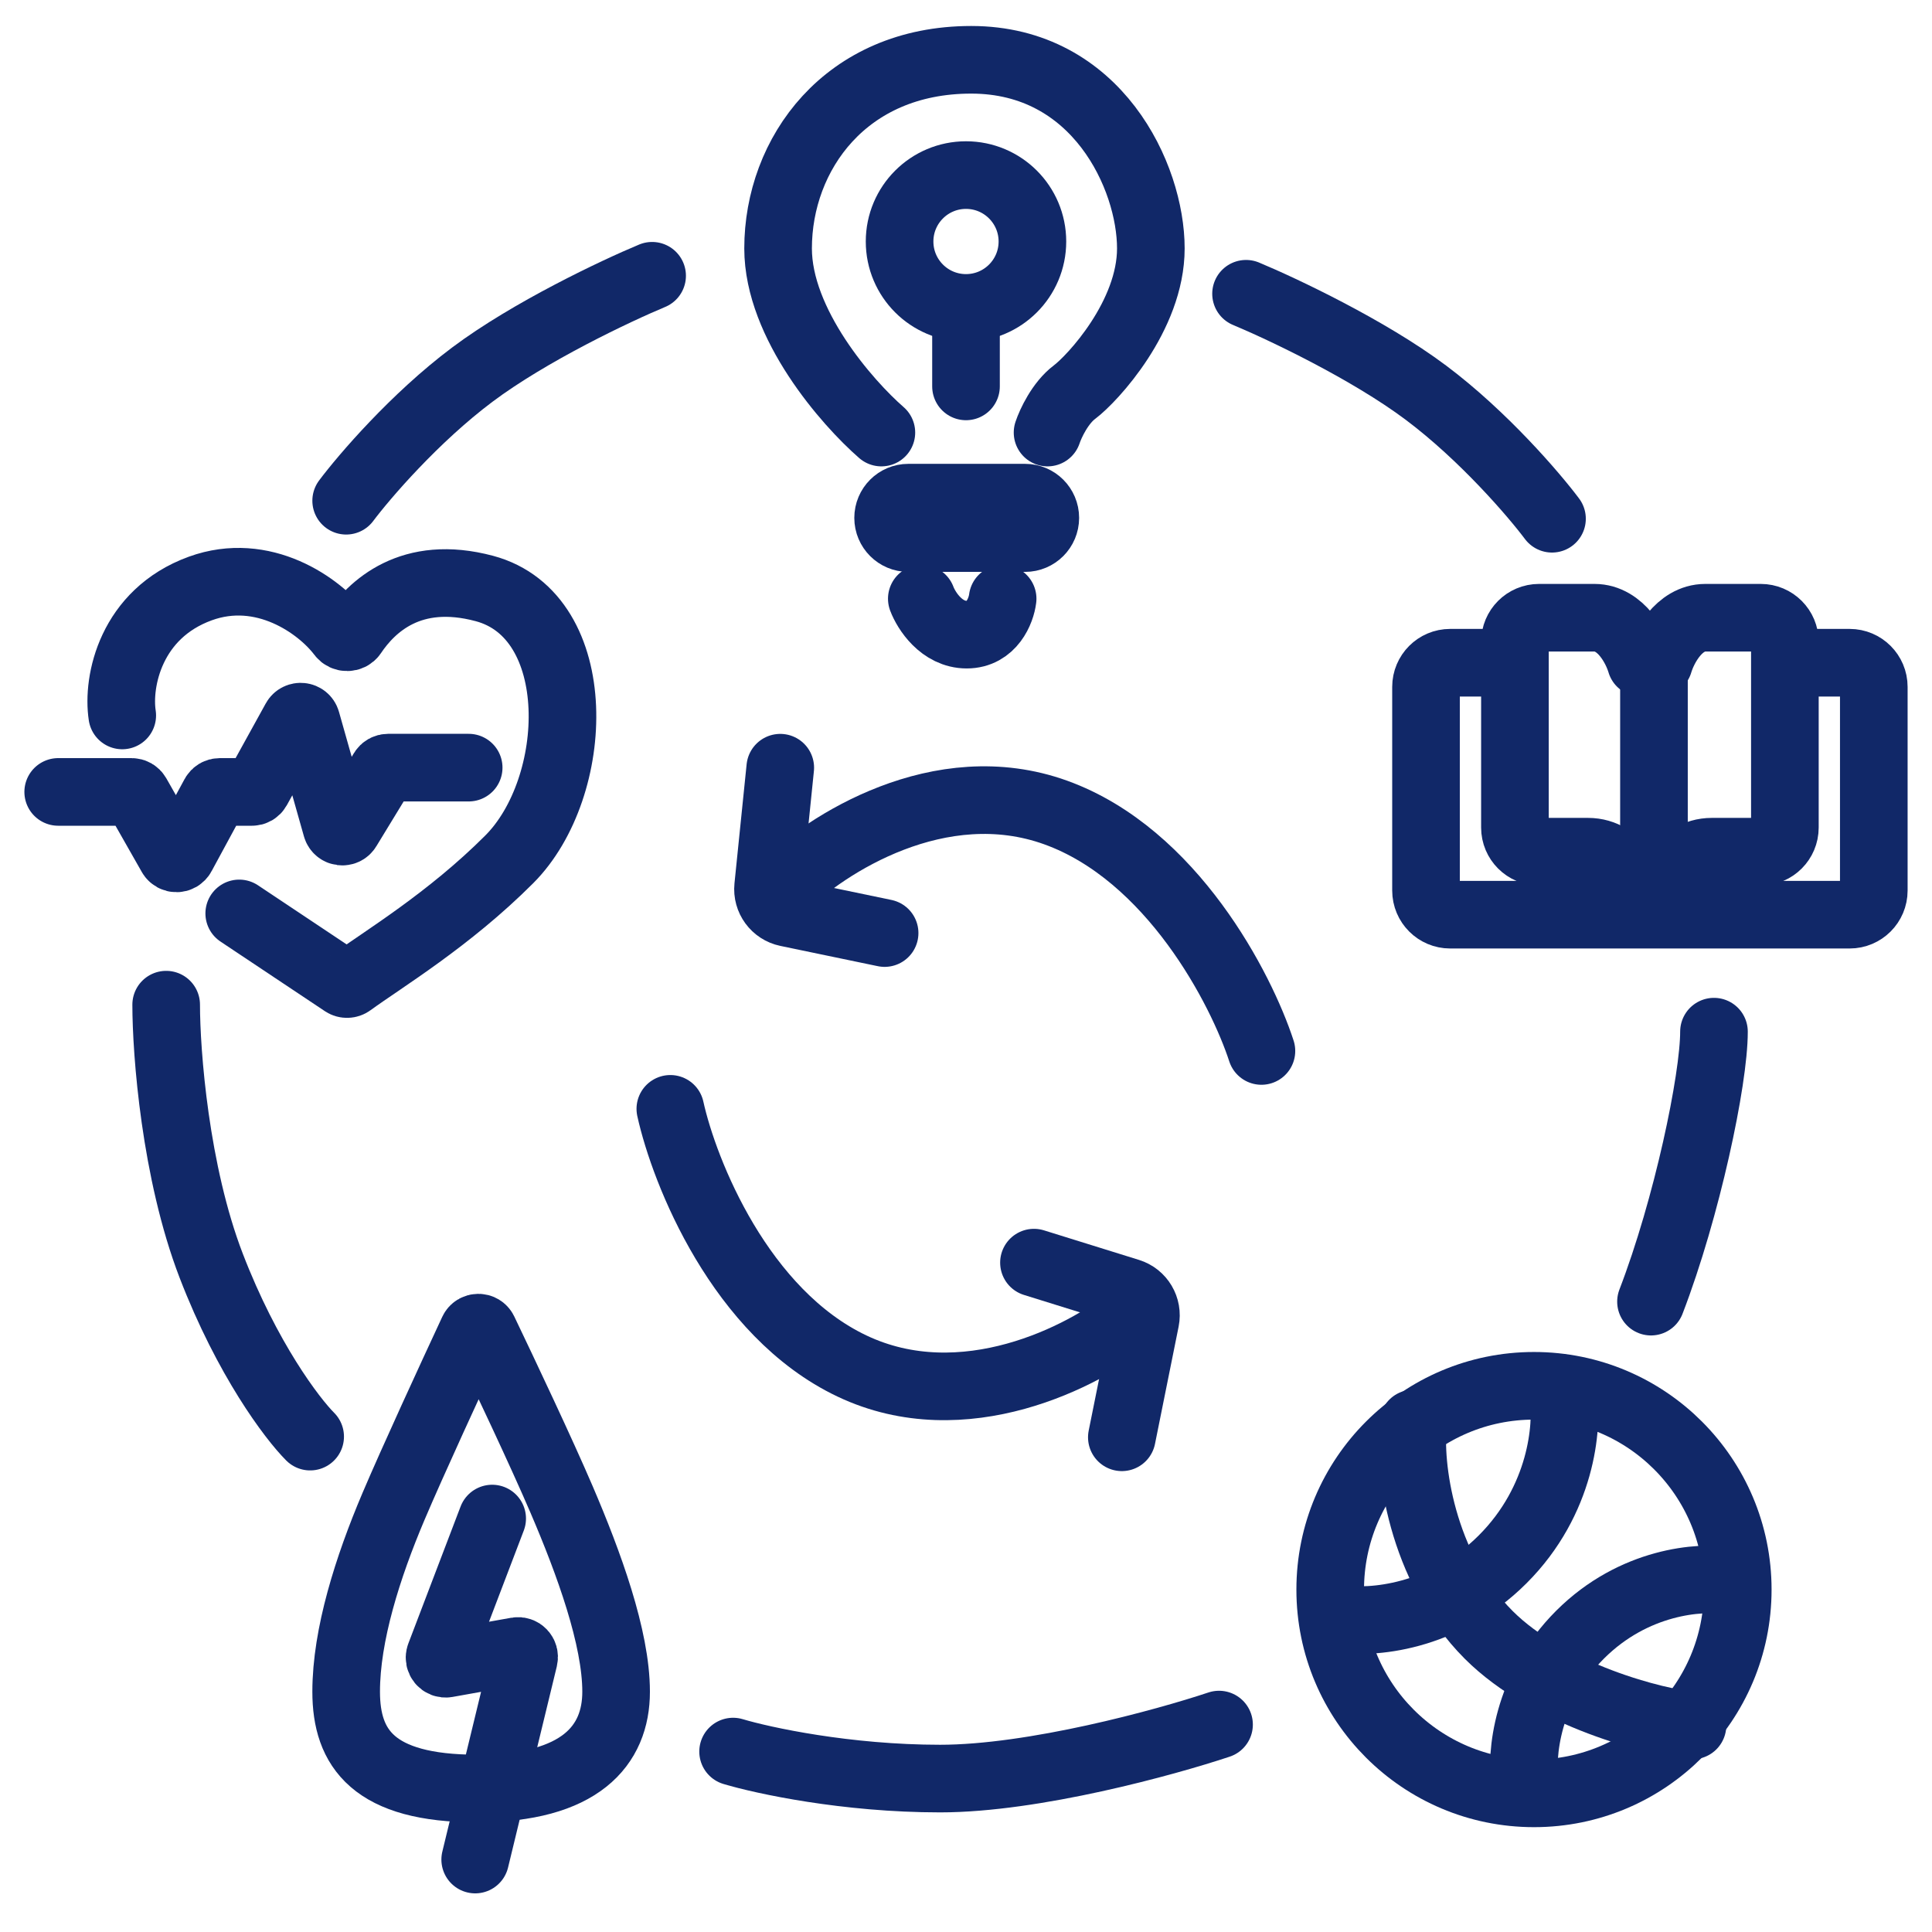
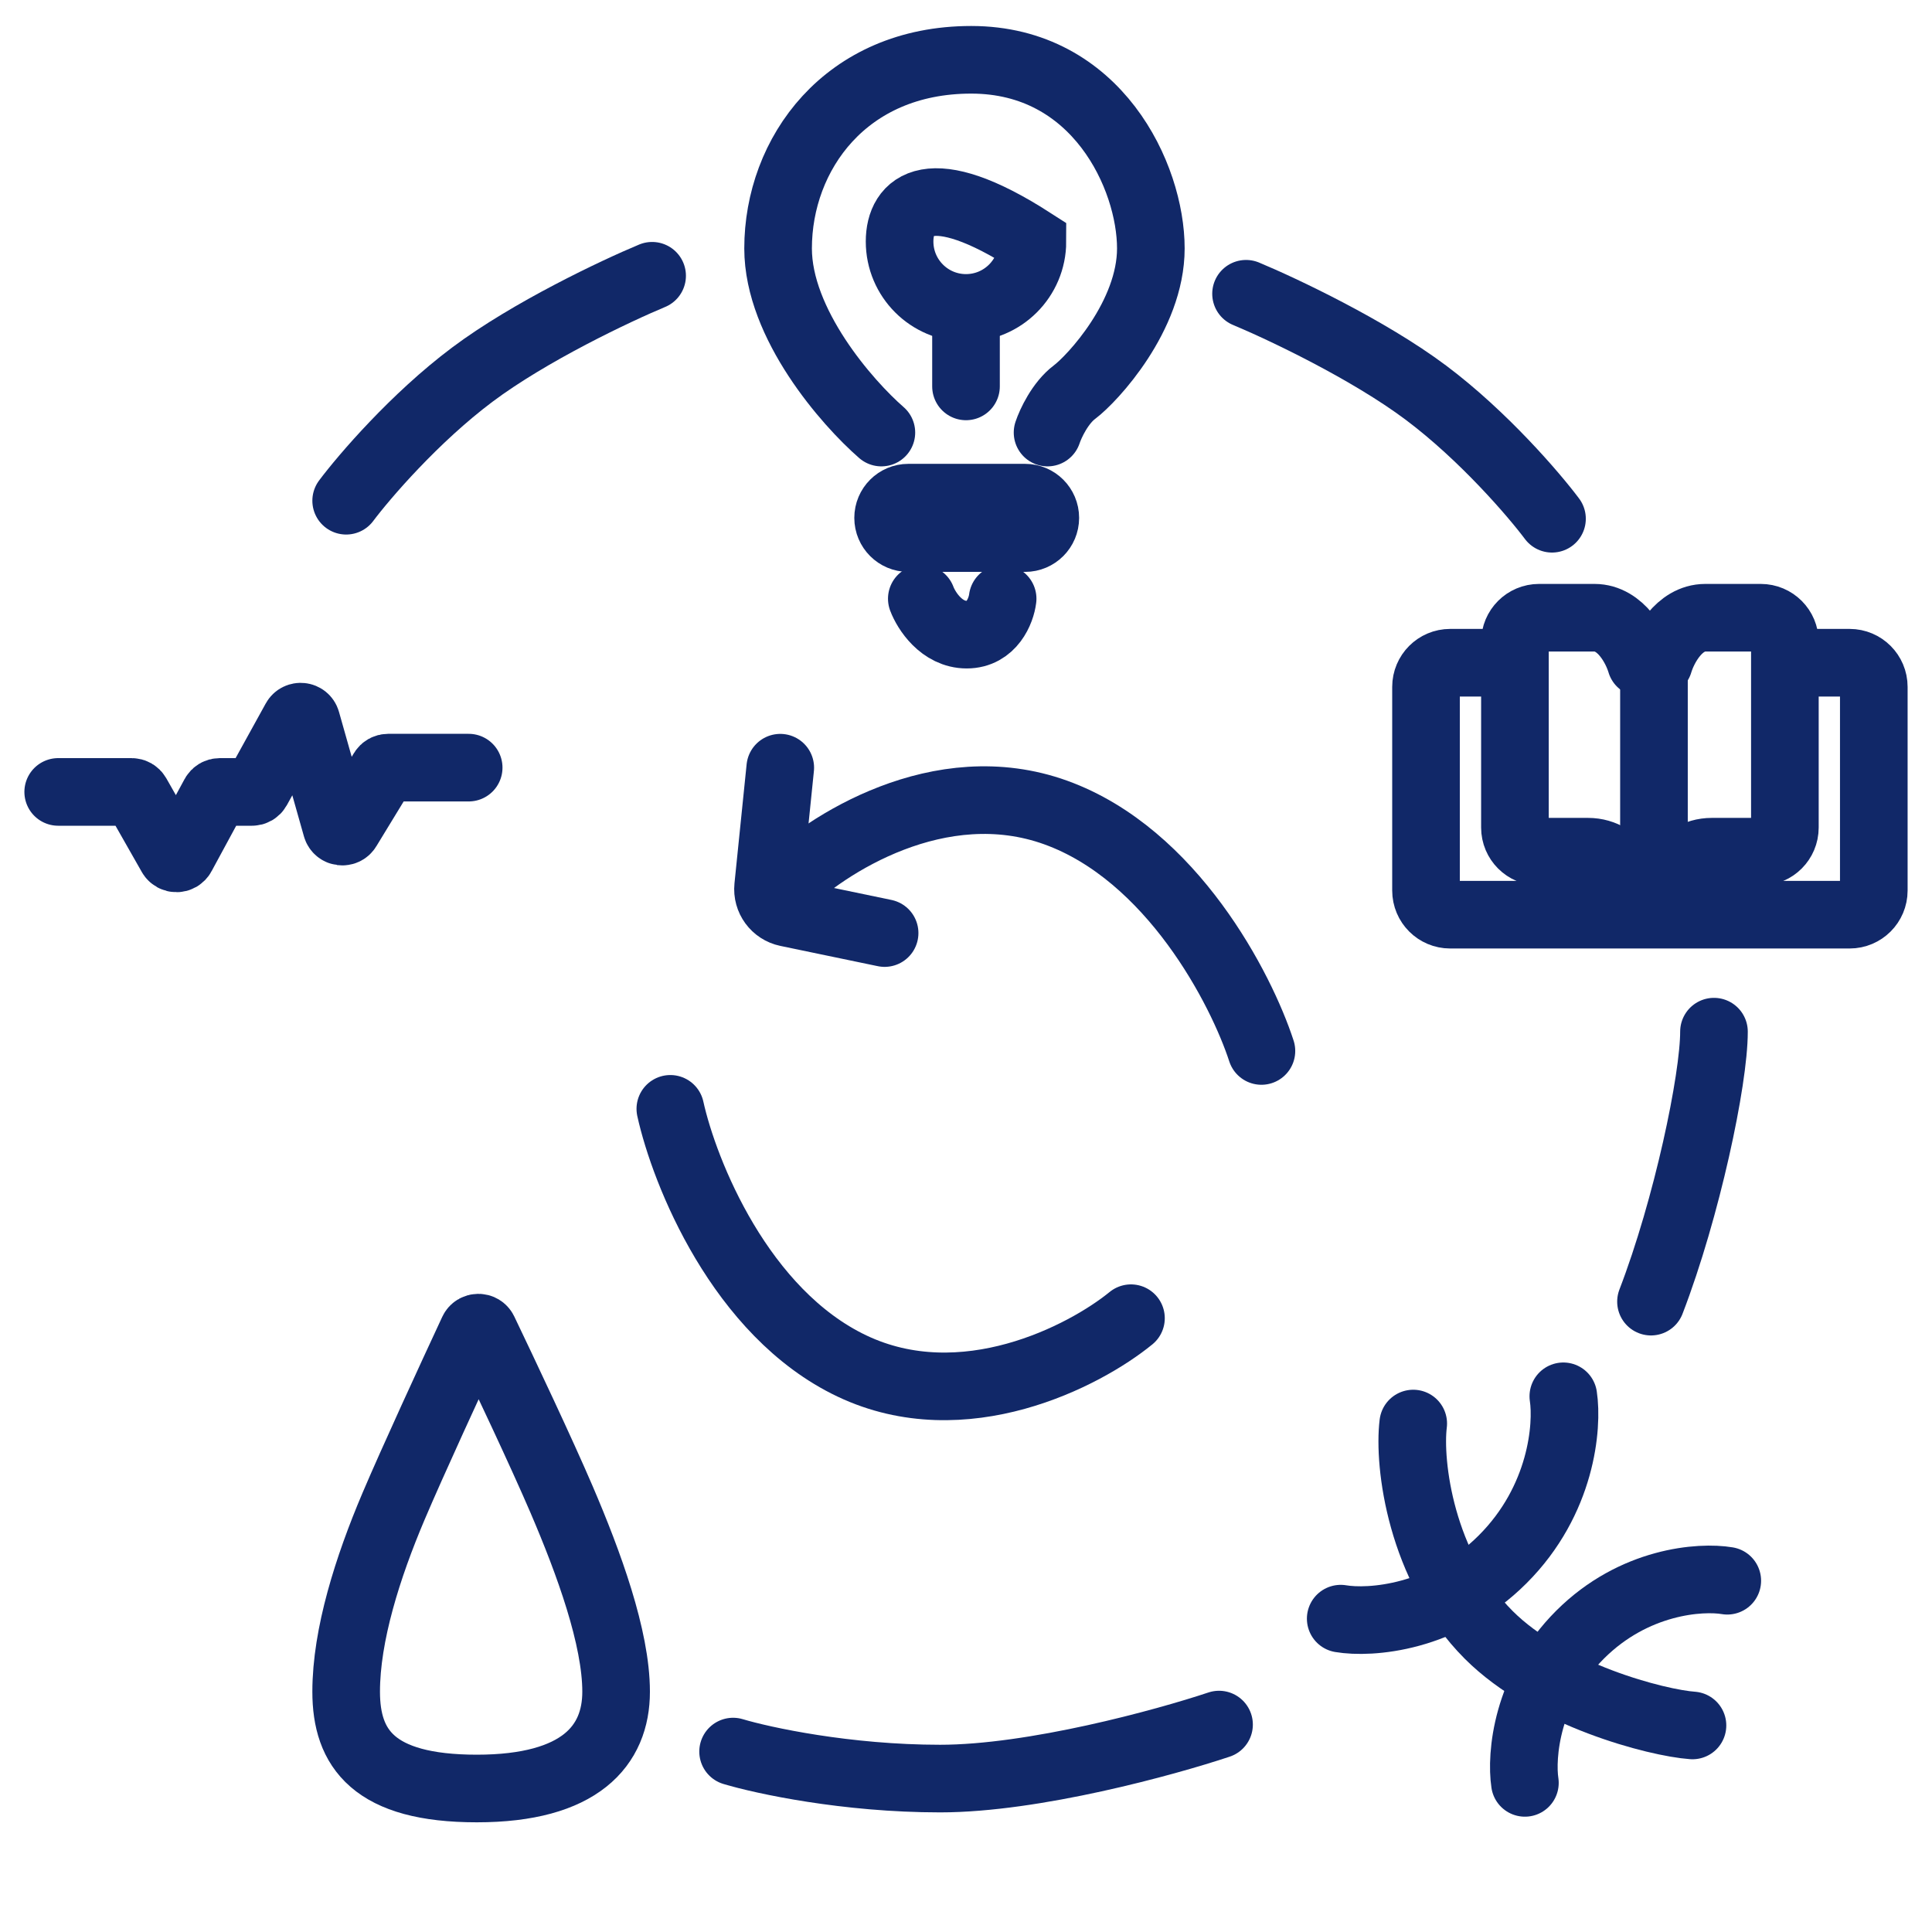
<svg xmlns="http://www.w3.org/2000/svg" width="80" height="80" viewBox="0 0 80 80" fill="none">
-   <path d="M42.814 52.283L46.748 53.507C47.237 53.659 47.532 54.156 47.431 54.659L46.453 59.515" stroke="#112868" stroke-width="2.8" stroke-linecap="round" />
  <path d="M27.757 45.915C28.339 48.55 30.659 54.369 35.277 56.563C39.895 58.758 44.904 56.158 46.831 54.584" stroke="#112868" stroke-width="2.8" stroke-linecap="round" />
  <path d="M36.63 38.636L32.597 37.797C32.096 37.693 31.754 37.227 31.806 36.717L32.309 31.789" stroke="#112868" stroke-width="2.8" stroke-linecap="round" />
  <path d="M52.233 43.518C51.398 40.951 48.528 35.383 43.719 33.646C38.91 31.909 34.176 34.98 32.41 36.733" stroke="#112868" stroke-width="2.8" stroke-linecap="round" />
  <path d="M40 16V13" stroke="#112868" stroke-width="2.8" stroke-linecap="round" />
  <path d="M38.17 24.791C38.356 25.287 38.989 26.279 40.03 26.279C41.071 26.279 41.456 25.287 41.517 24.791" stroke="#112868" stroke-width="2.8" stroke-linecap="round" />
  <path d="M36.496 17.911C35.071 16.671 32.219 13.411 32.219 10.287C32.219 6.381 35.009 2.476 40.216 2.476C45.422 2.476 47.654 7.311 47.654 10.287C47.654 13.076 45.237 15.679 44.493 16.237C43.898 16.684 43.501 17.539 43.377 17.911" stroke="#112868" stroke-width="2.8" stroke-linecap="round" />
  <path d="M42.447 20.607H37.612C37.15 20.607 36.775 20.982 36.775 21.444C36.775 21.906 37.15 22.281 37.612 22.281H42.447C42.909 22.281 43.284 21.906 43.284 21.444C43.284 20.982 42.909 20.607 42.447 20.607Z" stroke="#112868" stroke-width="2.8" />
-   <path d="M40 12.75C41.519 12.75 42.75 11.519 42.75 10C42.75 8.481 41.519 7.25 40 7.25C38.481 7.25 37.25 8.481 37.25 10C37.25 11.519 38.481 12.75 40 12.75Z" stroke="#112868" stroke-width="2.8" />
+   <path d="M40 12.75C41.519 12.75 42.75 11.519 42.75 10C38.481 7.25 37.25 8.481 37.25 10C37.25 11.519 38.481 12.75 40 12.75Z" stroke="#112868" stroke-width="2.8" />
  <path d="M61.408 27.442H60.048C59.496 27.442 59.048 27.89 59.048 28.442L59.048 36.875C59.048 37.428 59.496 37.875 60.048 37.875H76.59C77.142 37.875 77.59 37.428 77.59 36.875V28.442C77.59 27.89 77.142 27.442 76.59 27.442H74.893" stroke="#112868" stroke-width="2.8" stroke-linecap="round" />
  <path d="M68.487 27.442V36.757" stroke="#112868" stroke-width="2.8" stroke-linecap="round" />
  <path d="M67.946 27.442C67.763 26.821 67.123 25.579 66.024 25.579C65.327 25.579 64.445 25.579 63.729 25.579C63.177 25.579 62.73 26.026 62.73 26.579V34.267C62.73 34.819 63.177 35.267 63.73 35.267C64.287 35.267 64.894 35.267 65.75 35.267C67.123 35.267 67.672 36.757 67.946 37.502" stroke="#112868" stroke-width="2.8" stroke-linecap="round" />
  <path d="M68.692 27.442C68.875 26.821 69.515 25.579 70.614 25.579C71.311 25.579 72.194 25.579 72.909 25.579C73.461 25.579 73.908 26.026 73.908 26.579V34.267C73.908 34.819 73.461 35.267 72.908 35.267C72.351 35.267 71.744 35.267 70.888 35.267C69.515 35.267 68.966 36.757 68.692 37.502" stroke="#112868" stroke-width="2.8" stroke-linecap="round" />
  <path d="M2.41 32.792H5.451C5.541 32.792 5.624 32.84 5.669 32.919L7.09 35.418C7.187 35.588 7.434 35.586 7.527 35.413L8.876 32.923C8.92 32.842 9.004 32.792 9.096 32.792H10.434C10.525 32.792 10.609 32.743 10.653 32.663L12.23 29.805C12.338 29.609 12.629 29.642 12.689 29.857L13.933 34.253C13.993 34.463 14.274 34.501 14.387 34.315L15.856 31.906C15.901 31.832 15.982 31.786 16.07 31.786H19.407" stroke="#112868" stroke-width="2.8" stroke-linecap="round" />
-   <path d="M5.062 29.625C4.844 28.209 5.417 25.415 8.293 24.369C10.889 23.425 13.222 25.061 14.133 26.27C14.25 26.427 14.504 26.427 14.613 26.265C15.387 25.11 17.013 23.553 20.06 24.369C24.309 25.508 24.065 32.606 21.084 35.587C18.583 38.089 15.88 39.708 14.519 40.699C14.433 40.761 14.318 40.764 14.23 40.706L9.906 37.823" stroke="#112868" stroke-width="2.8" stroke-linecap="round" />
  <path d="M16.296 62.374C17.081 60.526 18.693 57.026 19.582 55.118C19.671 54.928 19.941 54.926 20.032 55.117C20.884 56.895 22.429 60.167 23.253 62.088C24.383 64.723 25.512 67.815 25.512 70.049C25.512 72.283 24.026 74.058 19.745 74.058C15.463 74.058 14.334 72.397 14.334 70.049C14.334 67.701 15.226 64.894 16.296 62.374Z" stroke="#112868" stroke-width="2.8" stroke-linecap="round" />
-   <path d="M20.38 62.88L18.217 68.552C18.148 68.734 18.304 68.922 18.495 68.888L21.409 68.367C21.587 68.335 21.738 68.497 21.696 68.672L19.677 77" stroke="#112868" stroke-width="2.8" stroke-linecap="round" />
-   <path d="M63.52 57.383C68.18 57.383 71.957 61.162 71.957 65.822C71.957 70.482 68.18 74.259 63.52 74.259C58.86 74.259 55.081 70.482 55.081 65.822C55.081 61.162 58.859 57.383 63.52 57.383Z" stroke="#112868" stroke-width="2.8" />
  <path d="M64.734 57.818C64.92 59.046 64.678 62.115 62.22 64.57C59.762 67.025 56.727 67.23 55.516 67.025" stroke="#112868" stroke-width="2.8" stroke-linecap="round" />
  <path d="M63.143 73.825C62.974 72.709 63.194 69.919 65.428 67.687C67.663 65.455 70.422 65.269 71.523 65.455" stroke="#112868" stroke-width="2.8" stroke-linecap="round" />
  <path d="M58.519 58.946C58.311 60.613 58.832 64.884 61.644 67.697C64.144 70.197 68.624 71.343 70.082 71.447" stroke="#112868" stroke-width="2.8" stroke-linecap="round" />
  <path d="M14.334 20.734C15.079 19.741 17.166 17.306 19.55 15.518C21.935 13.729 25.512 12.04 27.003 11.419" stroke="#112868" stroke-width="2.8" stroke-linecap="round" />
  <path d="M64.265 21.48C63.52 20.486 61.433 18.052 59.048 16.263C56.663 14.475 53.086 12.785 51.596 12.164" stroke="#112868" stroke-width="2.8" stroke-linecap="round" />
-   <path d="M6.881 41.601C6.881 43.589 7.254 48.532 8.744 52.407C10.235 56.282 12.098 58.742 12.843 59.487" stroke="#112868" stroke-width="2.8" stroke-linecap="round" />
  <path d="M70.972 42.719C70.972 44.706 69.854 50.022 68.364 53.898" stroke="#112868" stroke-width="2.8" stroke-linecap="round" />
  <path d="M30.356 72.529C31.598 72.901 35.051 73.647 38.927 73.647C42.802 73.647 48.242 72.156 50.478 71.411" stroke="#112868" stroke-width="2.8" stroke-linecap="round" />
</svg>